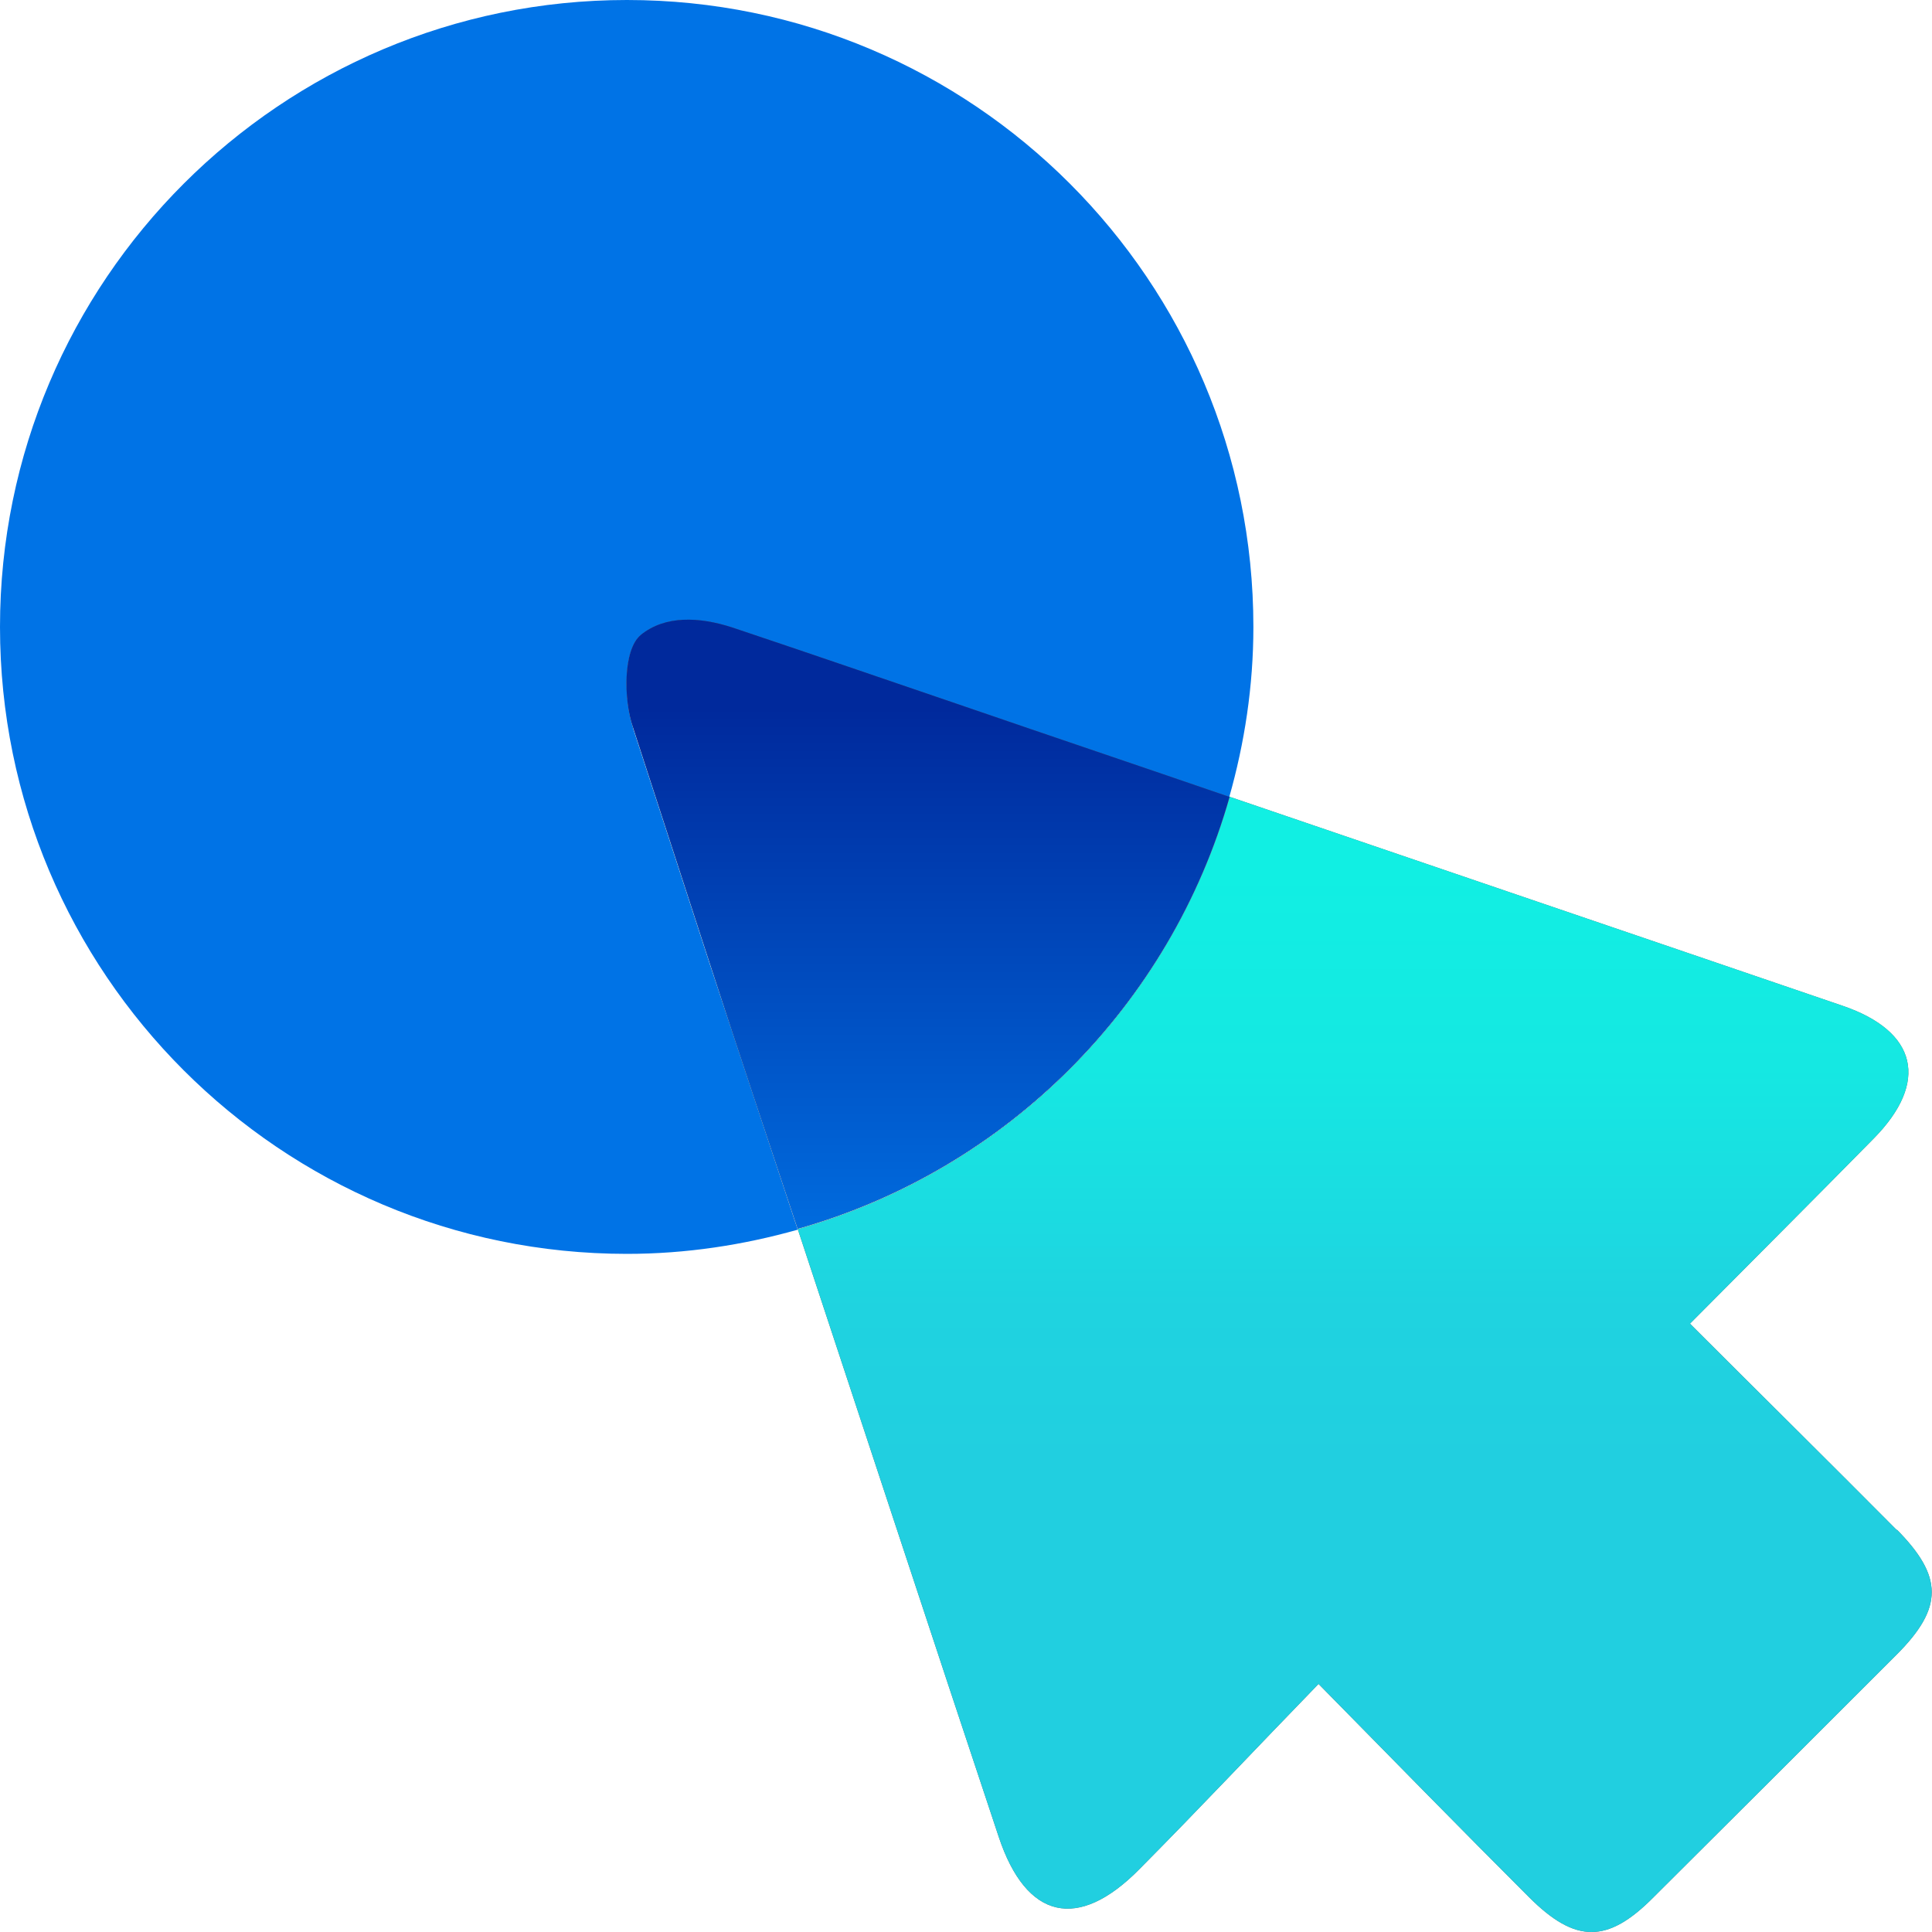
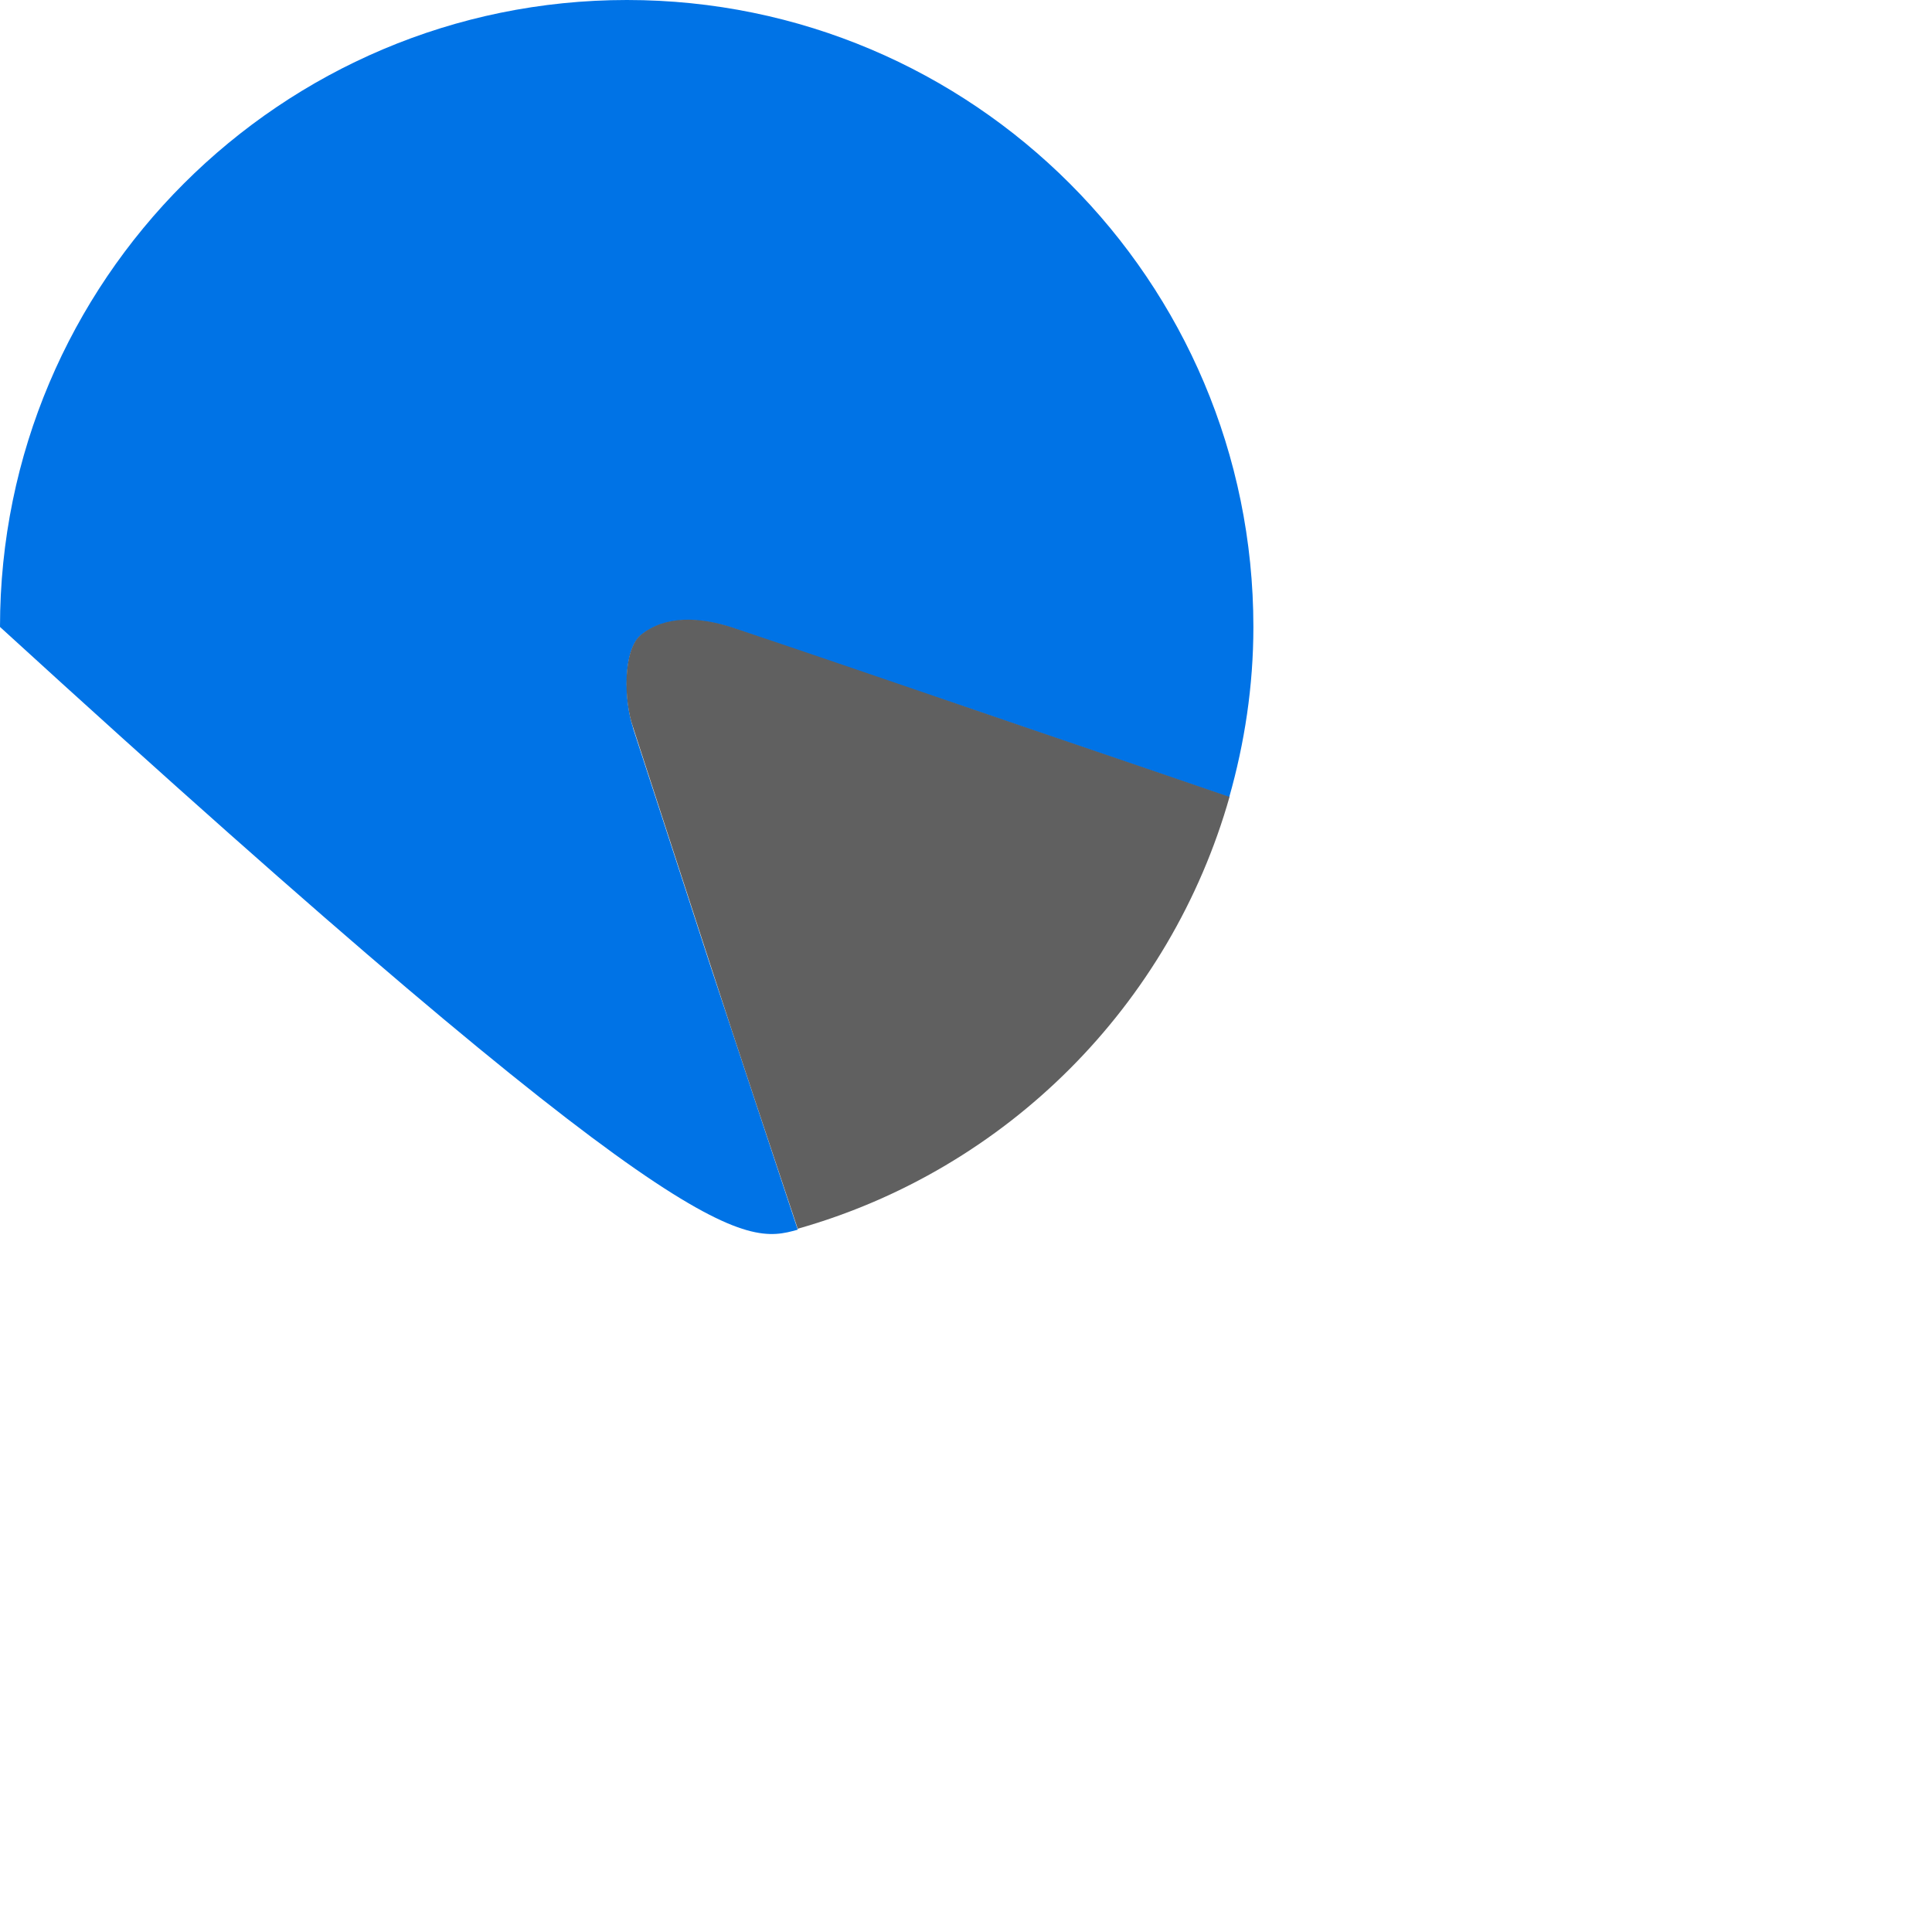
<svg xmlns="http://www.w3.org/2000/svg" width="40" height="40" viewBox="0 0 40 40" fill="none">
-   <path d="M13.105 15.061C12.922 14.512 12.893 13.462 13.269 13.153C13.77 12.749 14.474 12.778 15.158 12.999C16.767 13.549 18.367 14.098 19.976 14.637C21.797 15.264 23.628 15.88 25.449 16.507C25.767 15.389 25.95 14.204 25.95 12.98C25.95 5.811 20.14 0 12.98 0C5.82 0 0 5.811 0 12.98C0 20.149 5.811 25.96 12.98 25.96C14.204 25.96 15.389 25.777 16.517 25.459C15.909 23.618 15.302 21.788 14.695 19.957C14.165 18.328 13.635 16.7 13.105 15.071V15.061Z" fill="#0073E6" />
-   <path d="M39.277 31.684C37.87 30.267 36.454 28.87 34.989 27.405C36.319 26.066 37.562 24.823 38.795 23.57C39.942 22.404 39.701 21.354 38.15 20.824C33.92 19.378 29.689 17.942 25.459 16.497C24.235 20.824 20.843 24.225 16.517 25.449C17.904 29.641 19.282 33.842 20.679 38.034C21.248 39.74 22.318 39.99 23.59 38.699C24.823 37.456 26.018 36.184 27.299 34.864C28.851 36.444 30.248 37.87 31.655 39.277C32.619 40.241 33.284 40.241 34.238 39.277C35.914 37.61 37.591 35.933 39.268 34.257C40.241 33.283 40.231 32.638 39.268 31.665L39.277 31.684Z" fill="#606060" />
-   <path d="M39.277 31.684C37.87 30.267 36.454 28.87 34.989 27.405C36.319 26.066 37.562 24.823 38.795 23.57C39.942 22.404 39.701 21.354 38.15 20.824C33.92 19.378 29.689 17.942 25.459 16.497C24.235 20.824 20.843 24.225 16.517 25.449C17.904 29.641 19.282 33.842 20.679 38.034C21.248 39.74 22.318 39.99 23.59 38.699C24.823 37.456 26.018 36.184 27.299 34.864C28.851 36.444 30.248 37.87 31.655 39.277C32.619 40.241 33.284 40.241 34.238 39.277C35.914 37.61 37.591 35.933 39.268 34.257C40.241 33.283 40.231 32.638 39.268 31.665L39.277 31.684Z" fill="url(#paint0_linear_2580_1547)" />
+   <path d="M13.105 15.061C12.922 14.512 12.893 13.462 13.269 13.153C13.77 12.749 14.474 12.778 15.158 12.999C16.767 13.549 18.367 14.098 19.976 14.637C21.797 15.264 23.628 15.88 25.449 16.507C25.767 15.389 25.95 14.204 25.95 12.98C25.95 5.811 20.14 0 12.98 0C5.82 0 0 5.811 0 12.98C14.204 25.96 15.389 25.777 16.517 25.459C15.909 23.618 15.302 21.788 14.695 19.957C14.165 18.328 13.635 16.7 13.105 15.071V15.061Z" fill="#0073E6" />
  <path d="M25.449 16.497C23.628 15.871 21.797 15.254 19.976 14.628C18.366 14.079 16.767 13.529 15.158 12.99C14.473 12.768 13.77 12.739 13.269 13.144C12.893 13.452 12.912 14.503 13.105 15.052C13.635 16.68 14.165 18.309 14.695 19.938C15.292 21.778 15.909 23.609 16.516 25.44C20.843 24.216 24.235 20.814 25.459 16.488L25.449 16.497Z" fill="#606060" />
-   <path d="M25.449 16.497C23.628 15.871 21.797 15.254 19.976 14.628C18.366 14.079 16.767 13.529 15.158 12.99C14.473 12.768 13.77 12.739 13.269 13.144C12.893 13.452 12.912 14.503 13.105 15.052C13.635 16.68 14.165 18.309 14.695 19.938C15.292 21.778 15.909 23.609 16.516 25.44C20.843 24.216 24.235 20.814 25.459 16.488L25.449 16.497Z" fill="url(#paint1_linear_2580_1547)" />
  <defs>
    <linearGradient id="paint0_linear_2580_1547" x1="28.127" y1="18.044" x2="28.127" y2="30.283" gradientUnits="userSpaceOnUse">
      <stop stop-color="#11EFE3" />
      <stop offset="0.33" stop-color="#15E8E2" />
      <stop offset="0.74" stop-color="#1FD3E0" />
      <stop offset="1" stop-color="#21CFE0" />
    </linearGradient>
    <linearGradient id="paint1_linear_2580_1547" x1="19.214" y1="14.646" x2="19.214" y2="26.742" gradientUnits="userSpaceOnUse">
      <stop stop-color="#00299C" />
      <stop offset="1" stop-color="#0073E6" />
    </linearGradient>
  </defs>
</svg>